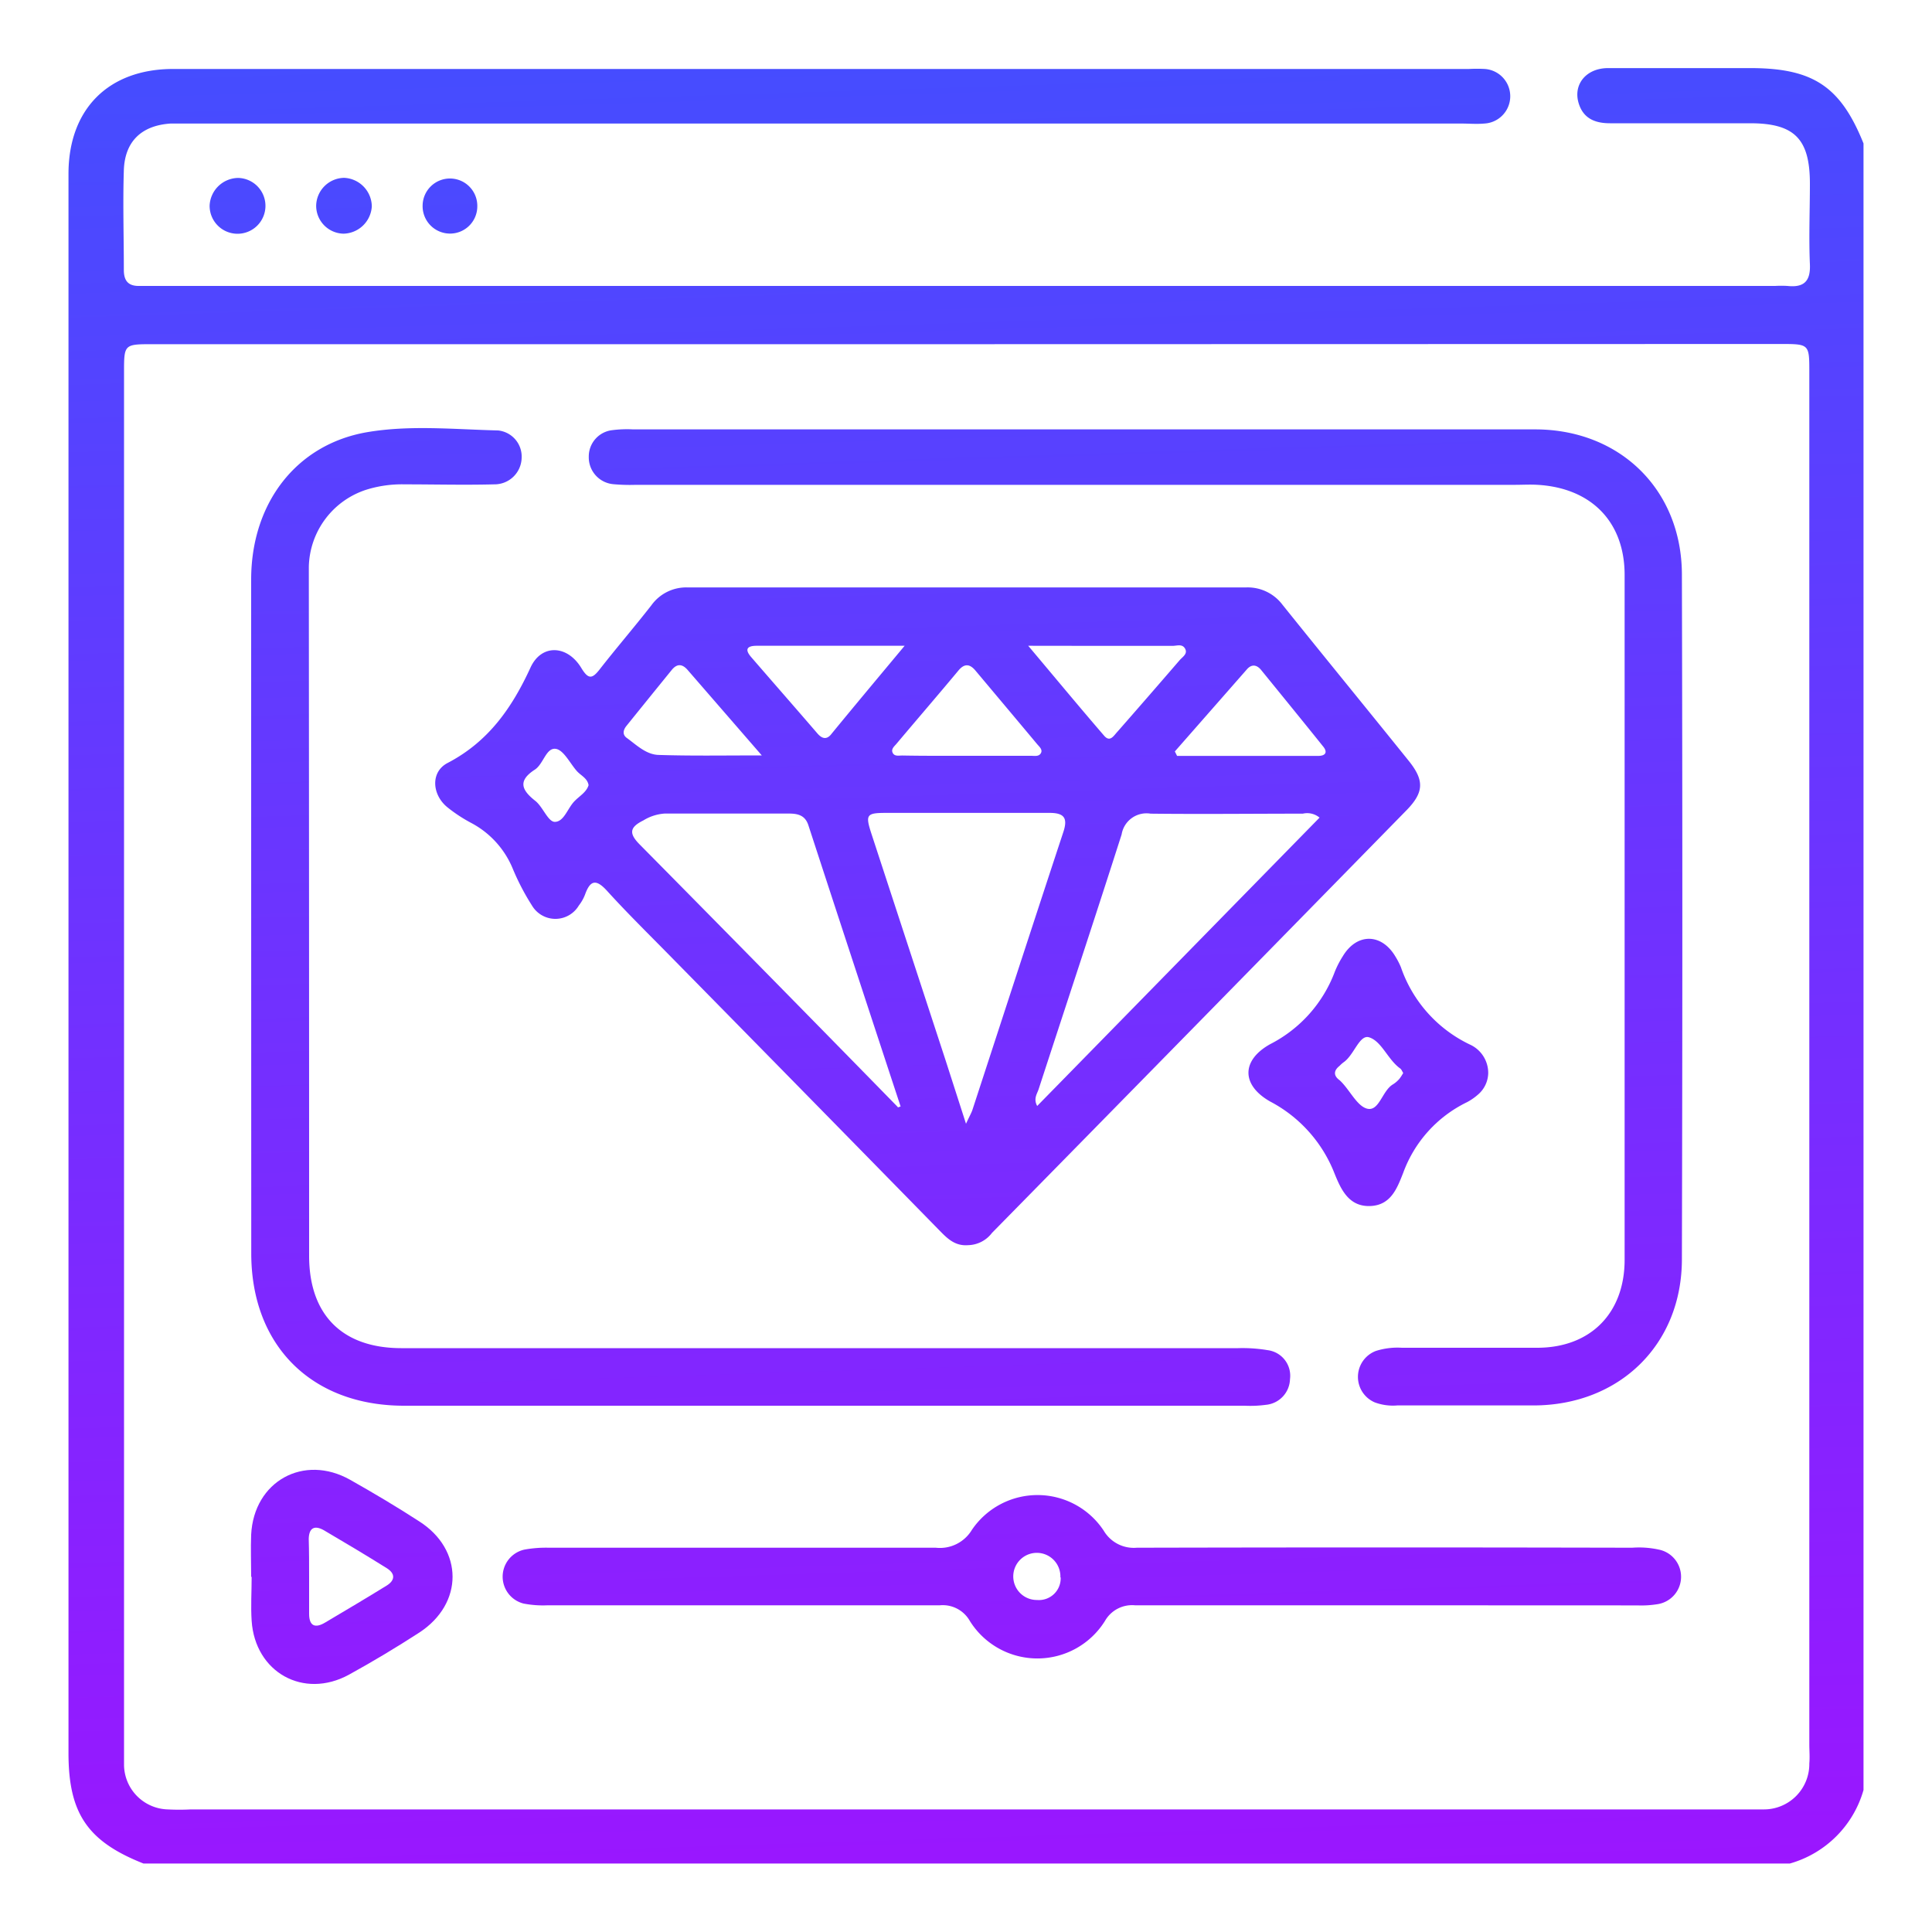
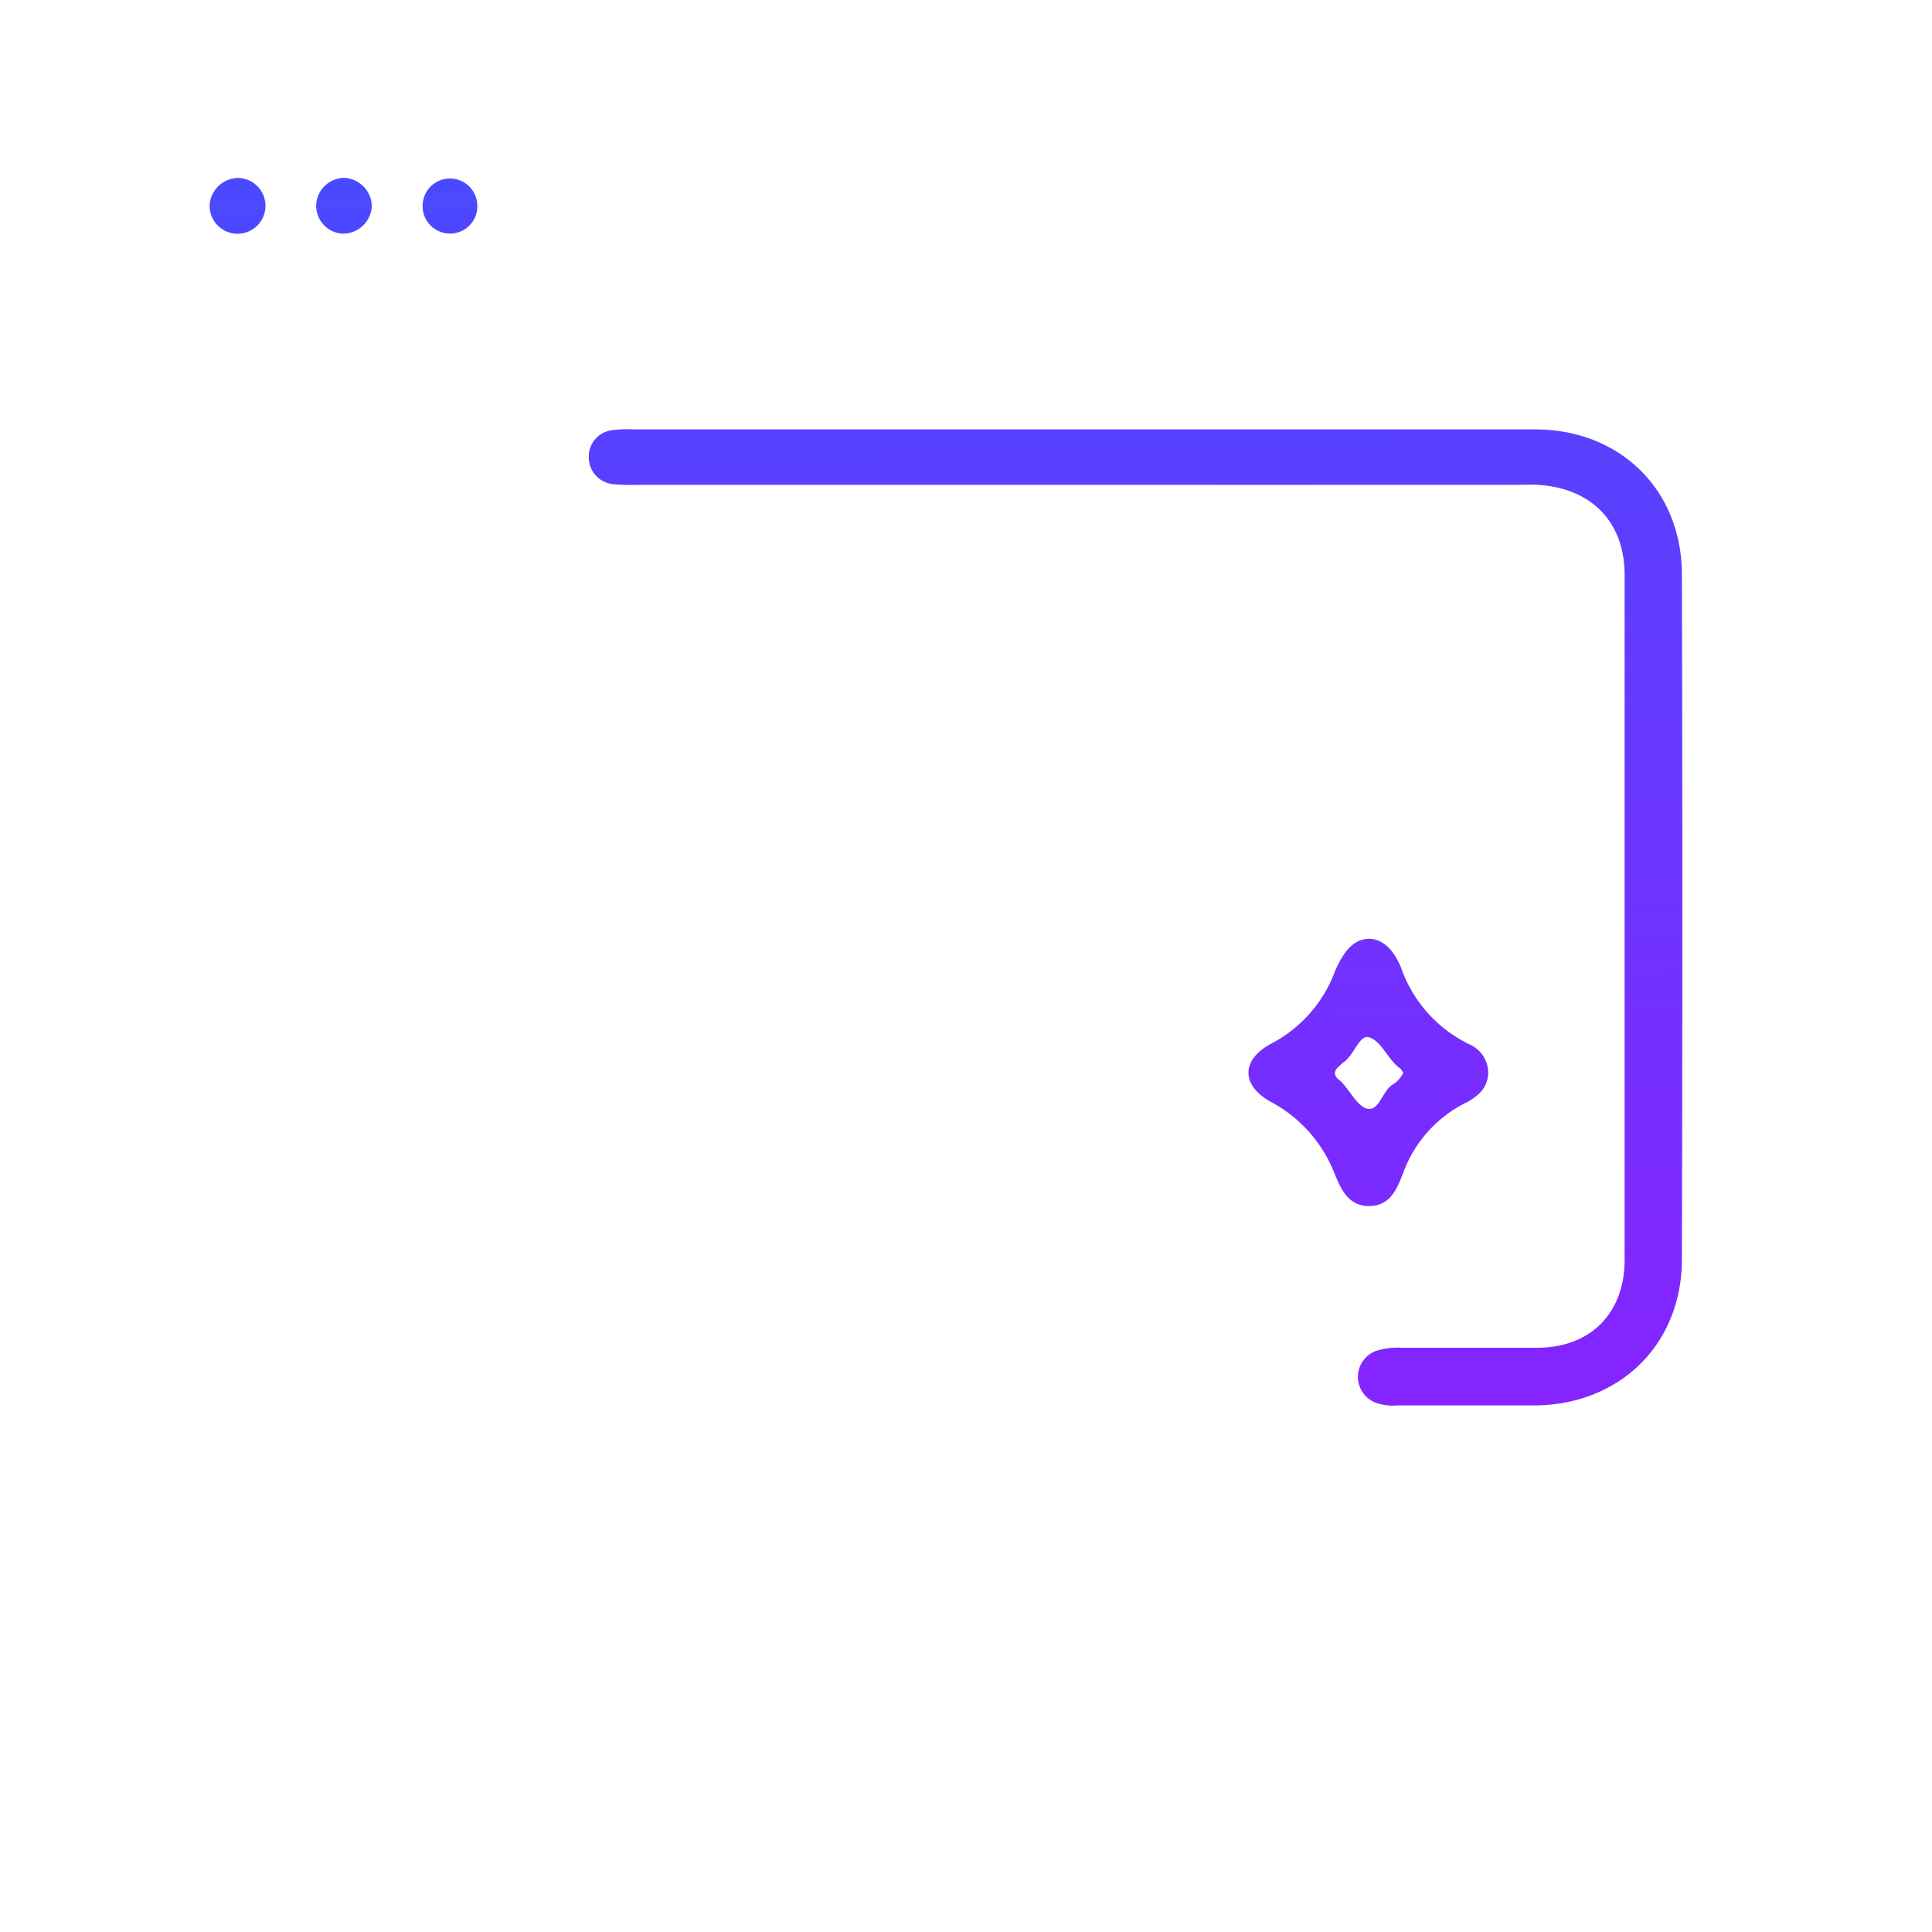
<svg xmlns="http://www.w3.org/2000/svg" xmlns:xlink="http://www.w3.org/1999/xlink" id="Layer_1" data-name="Layer 1" viewBox="0 0 200 200">
  <defs>
    <style>.cls-1{fill:url(#linear-gradient);}.cls-2{fill:url(#linear-gradient-2);}.cls-3{fill:url(#linear-gradient-3);}.cls-4{fill:url(#linear-gradient-4);}.cls-5{fill:url(#linear-gradient-5);}.cls-6{fill:url(#linear-gradient-6);}.cls-7{fill:url(#linear-gradient-7);}.cls-8{fill:url(#linear-gradient-8);}.cls-9{fill:url(#linear-gradient-9);}.cls-10{fill:url(#linear-gradient-10);}</style>
    <linearGradient id="linear-gradient" x1="96.23" y1="-20.49" x2="103.74" y2="216.29" gradientUnits="userSpaceOnUse">
      <stop offset="0" stop-color="#3a54ff" />
      <stop offset="1" stop-color="#a410ff" />
    </linearGradient>
    <linearGradient id="linear-gradient-2" x1="23.35" y1="-18.17" x2="30.86" y2="218.61" xlink:href="#linear-gradient" />
    <linearGradient id="linear-gradient-3" x1="34.34" y1="-18.52" x2="41.86" y2="218.26" xlink:href="#linear-gradient" />
    <linearGradient id="linear-gradient-4" x1="45.3" y1="-18.87" x2="52.82" y2="217.91" xlink:href="#linear-gradient" />
    <linearGradient id="linear-gradient-5" x1="92.77" y1="-20.38" x2="100.29" y2="216.4" xlink:href="#linear-gradient" />
    <linearGradient id="linear-gradient-6" x1="115.16" y1="-21.09" x2="122.67" y2="215.69" xlink:href="#linear-gradient" />
    <linearGradient id="linear-gradient-7" x1="74.82" y1="-19.81" x2="82.34" y2="216.97" xlink:href="#linear-gradient" />
    <linearGradient id="linear-gradient-8" x1="107.17" y1="-20.83" x2="114.69" y2="215.95" xlink:href="#linear-gradient" />
    <linearGradient id="linear-gradient-9" x1="137.39" y1="-21.79" x2="144.91" y2="214.99" xlink:href="#linear-gradient" />
    <linearGradient id="linear-gradient-10" x1="30.59" y1="-18.4" x2="38.11" y2="218.38" xlink:href="#linear-gradient" />
  </defs>
-   <path class="cls-1" d="M192.91,14.85V185.3a11.05,11.05,0,0,1-7.62,7.61H14.85c-5.79-2.29-7.76-5.19-7.76-11.43V18c0-6.71,4.14-10.86,10.84-10.86H152.08a14.78,14.78,0,0,1,1.63,0,2.83,2.83,0,0,1-.07,5.65c-.78.07-1.57,0-2.36,0H20c-.78,0-1.57,0-2.35,0-3,.2-4.73,1.85-4.83,4.83-.11,3.44,0,6.89,0,10.33,0,1.15.49,1.68,1.63,1.65.66,0,1.33,0,2,0H183.76a10.76,10.76,0,0,1,1.27,0c1.68.18,2.41-.45,2.33-2.25-.12-2.78,0-5.56,0-8.34,0-4.64-1.6-6.25-6.19-6.25-4.83,0-9.67,0-14.5,0-1.54,0-2.75-.48-3.24-2.05-.61-1.95.75-3.64,3-3.66,5,0,10,0,15,0C187.74,7.1,190.56,9,192.91,14.85ZM100.16,35.63H15.84c-3,0-3,0-3,2.94v142c0,.73,0,1.46,0,2.17a4.66,4.66,0,0,0,4.54,4.57,23.18,23.18,0,0,0,2.36,0H180.4c.72,0,1.45,0,2.17,0a4.7,4.7,0,0,0,4.73-4.76c.06-.66,0-1.33,0-2v-142c0-2.94,0-2.94-3-2.94Z" />
  <path class="cls-2" d="M24.64,18.42a2.89,2.89,0,1,1-2.94,2.85A3,3,0,0,1,24.64,18.42Z" />
  <path class="cls-3" d="M35.63,18.41a3,3,0,0,1,2.86,2.94,3,3,0,0,1-2.93,2.84,2.89,2.89,0,0,1-2.83-2.92A2.94,2.94,0,0,1,35.63,18.41Z" />
  <path class="cls-4" d="M46.52,24.18a2.84,2.84,0,0,1-2.77-2.94,2.83,2.83,0,1,1,5.66.14A2.82,2.82,0,0,1,46.52,24.18Z" />
-   <path class="cls-5" d="M100.2,128.9c-1.45.11-2.26-.83-3.11-1.69Q83.18,113,69.28,98.87c-2.16-2.2-4.36-4.36-6.43-6.64-1.16-1.28-1.76-1.11-2.3.41a4.47,4.47,0,0,1-.63,1.1,2.82,2.82,0,0,1-4.85,0,24.64,24.64,0,0,1-2-3.84,9.4,9.4,0,0,0-4.31-4.72,15.54,15.54,0,0,1-2.42-1.59c-1.63-1.3-1.8-3.68,0-4.61,4.22-2.2,6.66-5.7,8.58-9.88,1.13-2.46,3.82-2.35,5.27.07.72,1.18,1.12,1.11,1.89.12,1.75-2.24,3.6-4.39,5.35-6.63a4.44,4.44,0,0,1,3.73-1.85H129a4.51,4.51,0,0,1,3.76,1.79c4.35,5.42,8.75,10.79,13.11,16.21,1.59,2,1.53,3.23-.28,5.08q-21.43,21.89-42.9,43.74A3.19,3.19,0,0,1,100.2,128.9ZM100,116.33c.38-.82.56-1.12.67-1.45,3.13-9.58,6.24-19.16,9.4-28.73.49-1.47.1-2-1.43-2-5.62,0-11.23,0-16.85,0-2.11,0-2.23.16-1.57,2.19q3.83,11.7,7.66,23.4Zm36.6-31.69a2,2,0,0,0-1.73-.41c-5.26,0-10.51.06-15.76,0a2.61,2.61,0,0,0-3,2.15c-2.81,8.79-5.72,17.56-8.58,26.34-.15.49-.58,1-.16,1.77Zm-43.65,30,.28-.1Q88.44,100,83.68,85.42c-.33-1-1.05-1.2-2-1.2q-6.43,0-12.88,0a4.8,4.8,0,0,0-2.2.71c-1.39.69-1.55,1.32-.37,2.5Q79.64,101,92.93,114.59Zm.76-47.79H78.34c-1,0-1.28.36-.58,1.17,2.29,2.65,4.59,5.27,6.87,7.92.52.59,1,.63,1.47,0C88.51,73,90.94,70.1,93.69,66.8Zm12.73,0c2.84,3.37,5.31,6.36,7.85,9.3.63.74,1,0,1.42-.44q3.21-3.66,6.4-7.36c.29-.34.87-.66.57-1.2s-.87-.28-1.33-.29c-2.47,0-4.94,0-7.41,0ZM99.88,78.24c2.29,0,4.58,0,6.87,0,.35,0,.79.1,1-.27s-.16-.67-.38-.93c-2.13-2.55-4.26-5.08-6.39-7.62-.6-.72-1.16-.74-1.77,0C97.06,72,94.92,74.48,92.8,77c-.22.26-.58.54-.39.93s.62.28,1,.28C95.55,78.25,97.72,78.24,99.88,78.24Zm21.74-.45.23.46h13.7c.31,0,.61,0,.91,0,.78,0,1-.4.49-1-2.11-2.63-4.24-5.24-6.37-7.86-.46-.58-1-.68-1.51-.09Zm-42.76.41-7.68-8.85c-.55-.63-1.09-.67-1.64,0q-2.34,2.88-4.67,5.77c-.34.41-.48.9,0,1.26,1,.72,2,1.73,3.3,1.77C71.57,78.26,74.94,78.2,78.86,78.2ZM60.93,81.28c-.13-.75-.83-1-1.25-1.5-.7-.81-1.34-2.14-2.15-2.26-1-.14-1.27,1.57-2.16,2.15-1.78,1.15-1.39,2.11.05,3.24.78.62,1.3,2.14,2,2.17,1,0,1.34-1.48,2.12-2.21C60,82.4,60.71,82,60.93,81.28Z" />
  <path class="cls-6" d="M112.5,44.45q23.2,0,46.41,0c8.77,0,15.17,6.23,15.2,15q.09,35.44,0,70.89c0,8.85-6.46,15.12-15.32,15.15-4.71,0-9.43,0-14.14,0a5.42,5.42,0,0,1-2.32-.31,2.87,2.87,0,0,1,.1-5.33,7.4,7.4,0,0,1,2.69-.33c4.65,0,9.31,0,14,0,5.53,0,9.06-3.58,9.06-9.11q0-35.45,0-70.89c0-5.49-3.44-9-9-9.33-.79-.05-1.57,0-2.36,0h-91a18.55,18.55,0,0,1-2.36-.07,2.79,2.79,0,0,1-2.51-2.85,2.74,2.74,0,0,1,2.43-2.74,12,12,0,0,1,2.17-.08Z" />
-   <path class="cls-7" d="M85,145.52H41.83c-9.56,0-15.81-6.21-15.82-15.75Q26,94.87,26,60c0-7.91,4.67-14,12-15.26,4.46-.76,9-.29,13.56-.18A2.72,2.72,0,0,1,54,47.43a2.81,2.81,0,0,1-2.86,2.71c-3.08.08-6.16,0-9.24,0a12.4,12.4,0,0,0-3.93.54,8.58,8.58,0,0,0-6,8c0,.37,0,.73,0,1.09Q32,94.91,32,130c0,6.11,3.43,9.55,9.53,9.56h86.65a15.65,15.65,0,0,1,3.06.21,2.67,2.67,0,0,1,2.3,3,2.75,2.75,0,0,1-2.52,2.66,12.09,12.09,0,0,1-2.17.09Z" />
-   <path class="cls-8" d="M143.77,166.18c-8.76,0-17.51,0-26.27,0a3.23,3.23,0,0,0-3.11,1.61,8.24,8.24,0,0,1-14,0,3.22,3.22,0,0,0-3.1-1.61c-13.53,0-27.06,0-40.59,0A10.59,10.59,0,0,1,54.2,166a2.87,2.87,0,0,1,.11-5.59,12.48,12.48,0,0,1,2.52-.19q20,0,40.05,0a3.86,3.86,0,0,0,3.73-1.85,8.21,8.21,0,0,1,13.65.09,3.61,3.61,0,0,0,3.42,1.76q25.63-.06,51.28,0a9.65,9.65,0,0,1,2.88.22,2.87,2.87,0,0,1-.17,5.61,10.42,10.42,0,0,1-2.17.14Zm-34-2.89a2.44,2.44,0,1,0-2.41,2.34A2.25,2.25,0,0,0,109.8,163.29Z" />
  <path class="cls-9" d="M154.06,111.09a3,3,0,0,1-1,2.17,6,6,0,0,1-1.18.83,13.12,13.12,0,0,0-6.62,7.32c-.63,1.59-1.28,3.4-3.49,3.44s-3-1.83-3.66-3.47a14.26,14.26,0,0,0-6.62-7.35c-3-1.7-3-4.27,0-5.94a13.88,13.88,0,0,0,6.69-7.5A9.75,9.75,0,0,1,139,99c1.45-2.43,4-2.41,5.44,0a7.92,7.92,0,0,1,.58,1.12,13.86,13.86,0,0,0,7.12,8A3.23,3.23,0,0,1,154.06,111.09Zm-8.79,0c-.13-.2-.19-.39-.32-.48-1.29-.92-1.92-2.83-3.23-3.23-1-.3-1.55,1.86-2.65,2.6a3.33,3.33,0,0,0-.4.36c-.6.47-.66,1,0,1.48,1,.9,1.74,2.6,2.79,2.93,1.31.41,1.6-1.85,2.76-2.51a2.9,2.9,0,0,0,.67-.59A5.93,5.93,0,0,0,145.27,111.06Z" />
-   <path class="cls-10" d="M26,163.21c0-1.45-.06-2.9,0-4.35.28-5.52,5.44-8.38,10.25-5.67,2.41,1.36,4.8,2.78,7.13,4.29C48,160.41,48,166,43.41,169c-2.38,1.54-4.81,3-7.3,4.37-4.69,2.55-9.71-.25-10.06-5.59-.1-1.5,0-3,0-4.52Zm6,.06c0,1.27,0,2.54,0,3.8s.63,1.51,1.65.9c2.13-1.26,4.25-2.52,6.36-3.82.9-.55.94-1.26,0-1.83-2.14-1.34-4.32-2.64-6.5-3.92-1-.55-1.52-.19-1.55.89C32,160.62,32,162,32,163.27Z" />
</svg>